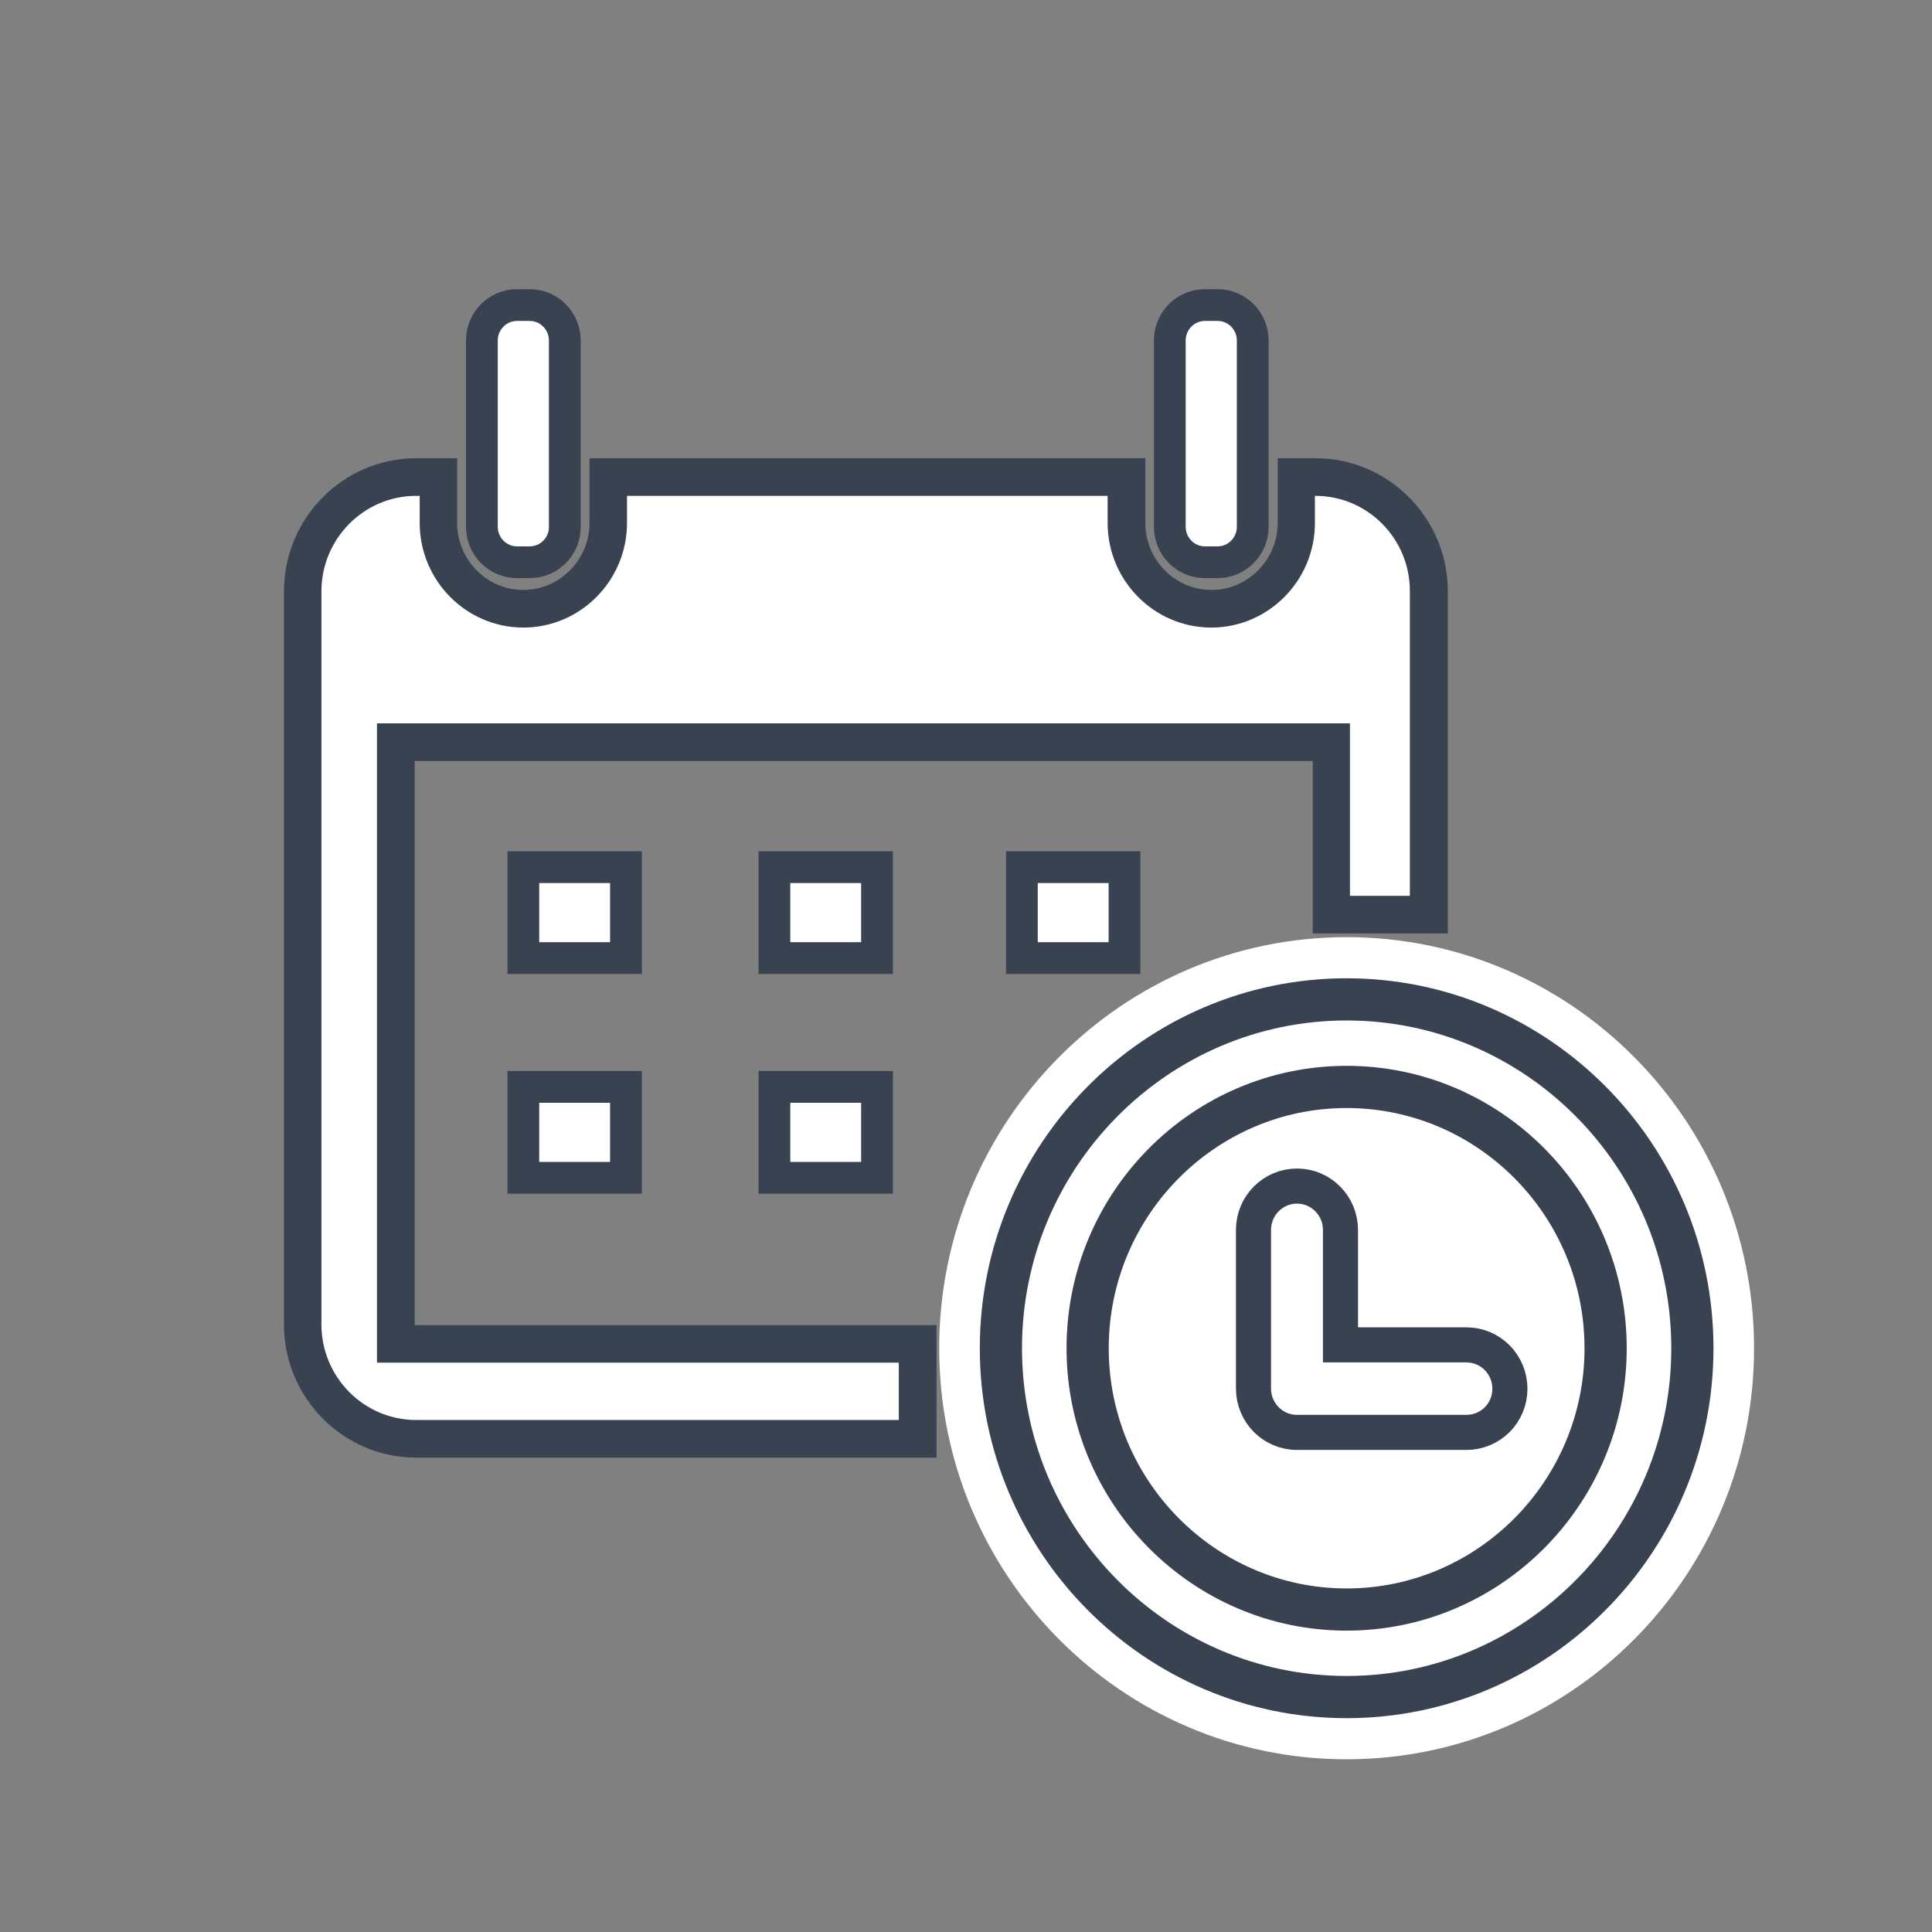
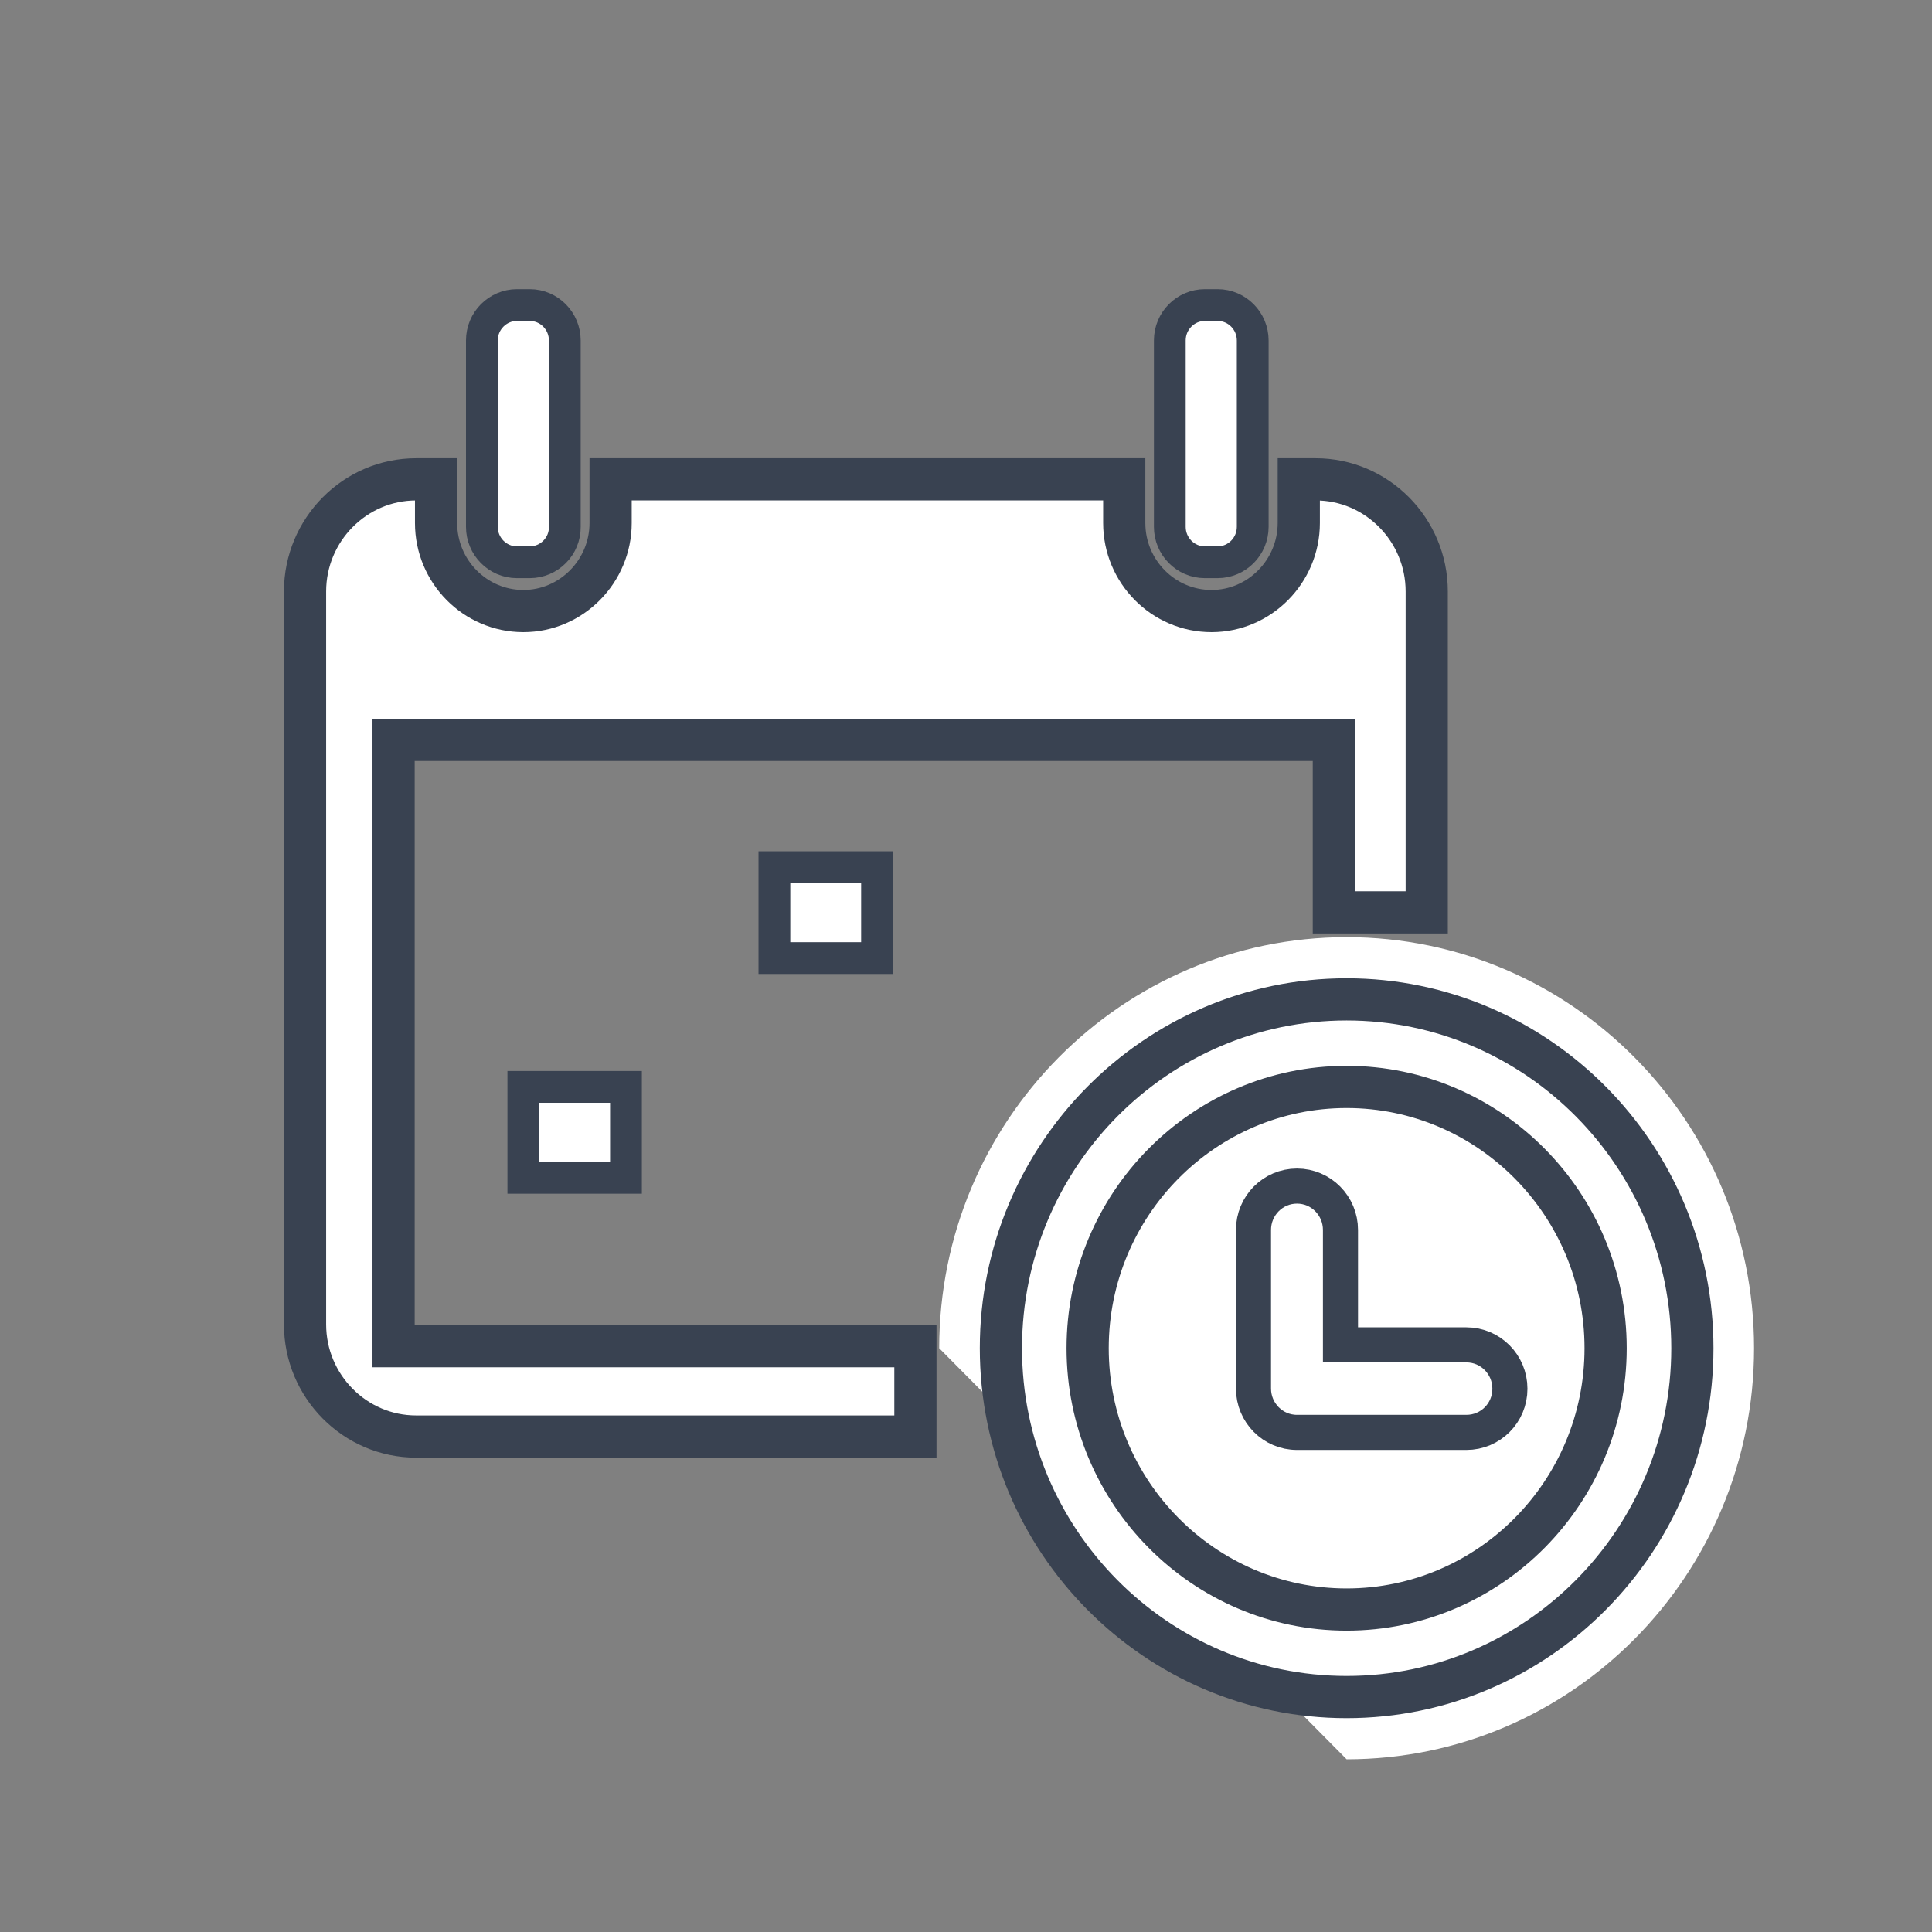
<svg xmlns="http://www.w3.org/2000/svg" width="76" height="76" viewBox="0 0 76 76" fill="none">
  <rect x="0" y="0" width="76" height="76" fill="#808080" stroke="none" />
-   <path d="M52.973 69.206C61.822 69.206 69 61.964 69 53.036C69 44.107 61.822 36.865 52.973 36.865C44.124 36.865 36.946 44.107 36.946 53.036C36.946 61.964 44.124 69.206 52.973 69.206Z" fill="white" />
+   <path d="M52.973 69.206C61.822 69.206 69 61.964 69 53.036C69 44.107 61.822 36.865 52.973 36.865C44.124 36.865 36.946 44.107 36.946 53.036Z" fill="white" />
  <path d="M20.839 22.117H20.335C19.57 22.117 18.956 21.487 18.956 20.725V13.392C18.956 12.62 19.581 12 20.335 12H20.839C21.604 12 22.218 12.63 22.218 13.392V20.725C22.228 21.487 21.604 22.117 20.839 22.117Z" fill="white" stroke="#394251" stroke-width="1.25" stroke-miterlimit="10" />
  <path d="M47.899 22.117H47.396C46.631 22.117 46.017 21.487 46.017 20.725V13.392C46.017 12.62 46.641 12 47.396 12H47.899C48.664 12 49.279 12.63 49.279 13.392V20.725C49.279 21.487 48.664 22.117 47.899 22.117Z" fill="white" stroke="#394251" stroke-width="1.25" stroke-miterlimit="10" />
  <path d="M52.973 66.758C45.473 66.758 39.373 60.603 39.373 53.036C39.373 45.469 45.473 39.313 52.973 39.313C60.473 39.313 66.574 45.469 66.574 53.036C66.574 60.603 60.473 66.758 52.973 66.758ZM52.973 42.757C47.356 42.757 42.785 47.368 42.785 53.036C42.785 58.703 47.356 63.315 52.973 63.315C58.591 63.315 63.161 58.703 63.161 53.036C63.161 47.368 58.591 42.757 52.973 42.757Z" fill="white" stroke="#394251" stroke-width="1.66" stroke-miterlimit="10" />
  <path d="M57.684 56.347H51.02C50.074 56.347 49.309 55.575 49.309 54.62V48.384C49.309 47.429 50.074 46.657 51.02 46.657C51.966 46.657 52.731 47.429 52.731 48.384V52.904H57.684C58.631 52.904 59.396 53.676 59.396 54.63C59.396 55.585 58.631 56.347 57.684 56.347Z" fill="white" stroke="#394251" stroke-width="1.38" stroke-miterlimit="10" />
  <path d="M36.01 52.955H15.483V29.105H52.47V35.89H56.124V23.265C56.124 20.837 54.161 18.856 51.755 18.856H51.091V20.573C51.091 22.472 49.55 24.037 47.658 24.037C45.765 24.037 44.225 22.483 44.225 20.573V18.856H24.02V20.573C24.02 22.472 22.48 24.037 20.587 24.037C18.695 24.037 17.154 22.483 17.154 20.573V18.856H16.369C13.963 18.856 12 20.837 12 23.265V52.101C12 54.529 13.963 56.51 16.369 56.51H36.01V52.955Z" fill="white" stroke="#394251" stroke-width="1.66" stroke-miterlimit="10" />
-   <path d="M51.745 19.506H51.725V20.573C51.725 22.838 49.893 24.687 47.648 24.687C45.403 24.687 43.571 22.838 43.571 20.573V19.506H24.665V20.573C24.665 22.838 22.832 24.687 20.587 24.687C18.342 24.687 16.51 22.838 16.51 20.573V19.506H16.369C14.315 19.506 12.644 21.192 12.644 23.265V52.101C12.644 54.173 14.315 55.859 16.369 55.859H35.356V53.604H14.829V28.455H53.104V35.24H55.46V23.265C55.47 21.192 53.799 19.506 51.745 19.506ZM34.5 54.478V54.986H16.379C15.775 54.986 15.222 54.793 14.758 54.478H34.5ZM54.604 34.367H53.97V27.581H13.963V53.665C13.671 53.218 13.51 52.68 13.51 52.101V23.265C13.51 21.924 14.416 20.796 15.644 20.471V20.573C15.644 23.326 17.859 25.56 20.587 25.56C23.316 25.56 25.53 23.326 25.53 20.573V20.38H42.705V20.573C42.705 23.326 44.92 25.56 47.648 25.56C50.376 25.56 52.591 23.326 52.591 20.573V20.512C53.758 20.878 54.604 21.975 54.604 23.275V34.367Z" fill="white" />
-   <path d="M24.624 34.112H20.587V37.688H24.624V34.112Z" fill="white" stroke="#394251" stroke-width="1.25" stroke-miterlimit="10" />
  <path d="M34.5 34.112H30.463V37.688H34.5V34.112Z" fill="white" stroke="#394251" stroke-width="1.25" stroke-miterlimit="10" />
  <path d="M24.624 42.756H20.587V46.332H24.624V42.756Z" fill="white" stroke="#394251" stroke-width="1.25" stroke-miterlimit="10" />
-   <path d="M34.5 42.756H30.463V46.332H34.5V42.756Z" fill="white" stroke="#394251" stroke-width="1.25" stroke-miterlimit="10" />
-   <path d="M44.235 34.112H40.198V37.688H44.235V34.112Z" fill="white" stroke="#394251" stroke-width="1.25" stroke-miterlimit="10" />
</svg>